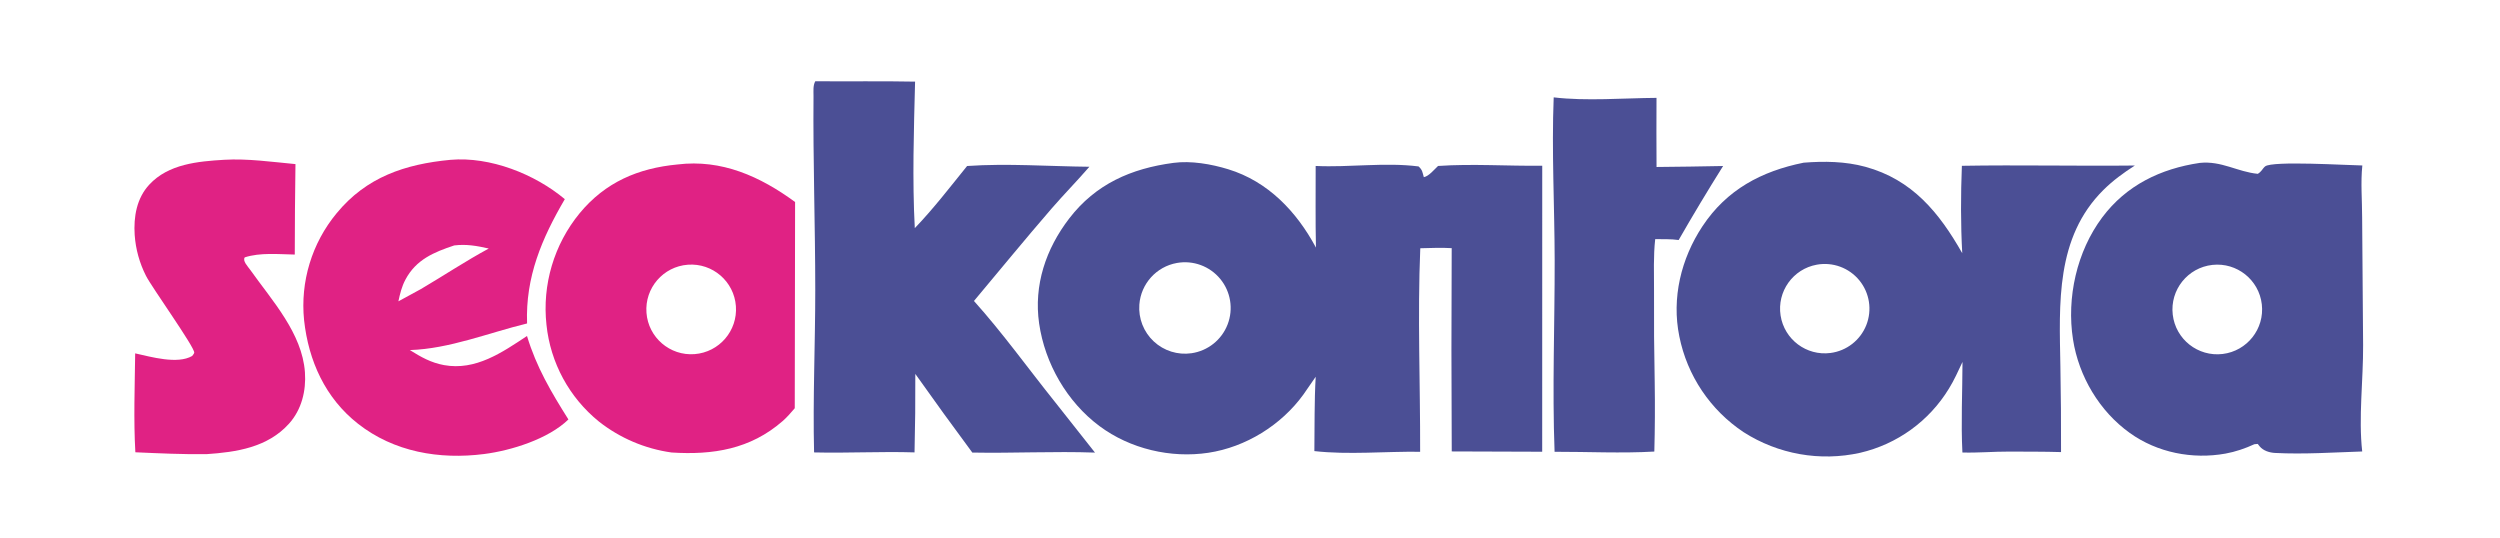
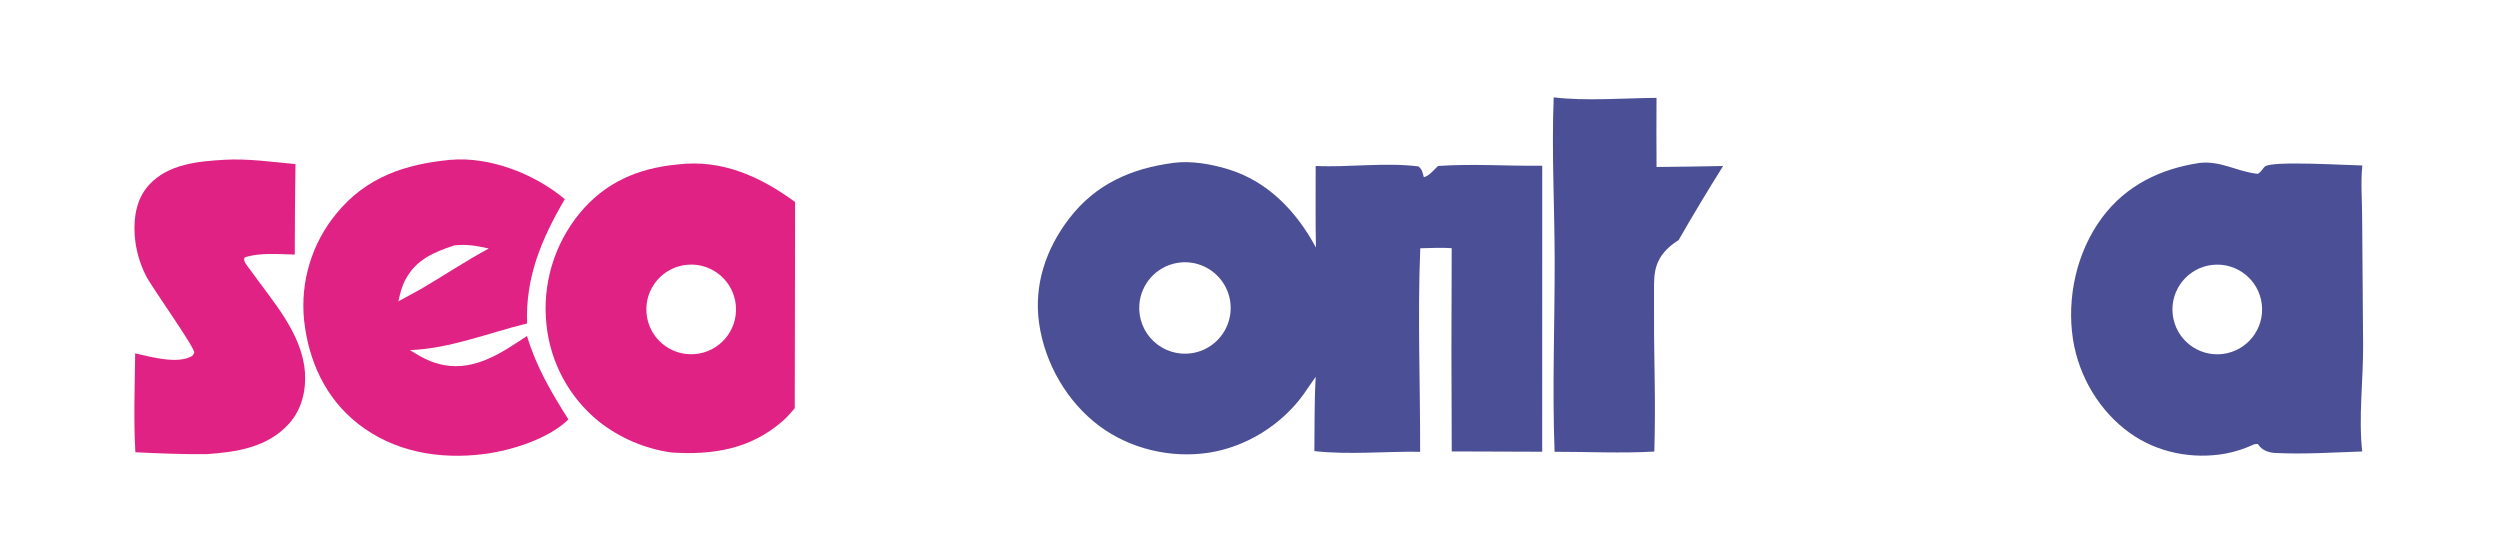
<svg xmlns="http://www.w3.org/2000/svg" width="800" height="172" viewBox="0 0 800 172" fill="none">
  <path d="M375.48 52.124C381.124 51.361 387.629 52.505 393.032 54.16C405.779 58.066 414.944 67.724 421.105 79.236C420.902 70.539 421.036 61.808 421.012 53.108C431.935 53.618 443.067 51.886 453.938 53.258C455.18 54.37 455.184 55.115 455.623 56.695C457.245 56.391 458.939 54.253 460.179 53.108C471.201 52.35 482.461 53.17 493.516 53.03L493.501 144.556L464.556 144.457C464.432 122.775 464.427 101.093 464.542 79.411C461.203 79.202 457.834 79.368 454.49 79.441C453.584 101.043 454.504 122.927 454.442 144.568C443.383 144.412 431.529 145.586 420.598 144.35C420.703 136.447 420.562 128.449 421.025 120.561C419.733 122.479 418.417 124.381 417.077 126.265C409.996 136.046 398.641 143.085 386.678 144.888C374.628 146.704 361.627 143.639 351.837 136.35C341.446 128.615 334.368 116.319 332.522 103.53C330.753 91.263 334.676 79.639 342.154 69.906C350.619 58.888 361.992 53.916 375.48 52.124ZM364.593 97.451C364.258 101.877 365.951 106.217 369.195 109.247C372.44 112.277 376.884 113.671 381.278 113.035C386.509 112.279 390.926 108.759 392.831 103.829C394.737 98.899 393.836 93.324 390.473 89.246C387.111 85.167 381.81 83.22 376.607 84.15C370.038 85.325 365.096 90.796 364.593 97.451Z" fill="#4B4F95" />
-   <path d="M577.165 52.06C583.736 51.54 590.5 51.628 596.894 53.37C611.909 57.462 620.536 68.021 627.916 81.026C627.406 71.772 627.439 62.316 627.8 53.057C646.224 52.736 664.716 53.171 683.159 52.967C679.551 55.281 676.153 57.753 673.102 60.78C657.757 76.002 658.967 97.145 659.325 117.153C659.494 126.324 659.563 135.496 659.533 144.668C653.995 144.495 648.439 144.543 642.897 144.508C637.911 144.485 632.974 144.953 627.97 144.799C627.488 135.228 627.975 125.417 628 115.82C626.629 118.721 625.331 121.658 623.636 124.389C617.31 134.763 607.075 142.154 595.238 144.896C582.433 147.746 569.02 145.373 557.971 138.302C547.299 131.225 539.889 120.186 537.381 107.63C534.881 95.389 537.937 82.761 544.78 72.417C552.541 60.686 563.668 54.783 577.165 52.06ZM585.772 112.951C590.919 112.279 595.298 108.87 597.213 104.045C599.128 99.22 598.278 93.736 594.992 89.718C591.706 85.699 586.5 83.776 581.391 84.695C573.749 86.068 568.599 93.288 569.789 100.961C570.978 108.634 578.073 113.956 585.772 112.951Z" fill="#4B4F95" />
  <path d="M703.917 52.129C710.89 51.399 715.948 54.991 722.519 55.628C723.002 55.311 723.346 55.018 723.708 54.565C724.042 54.145 724.421 53.574 724.845 53.242C727.197 51.397 751.138 52.891 755.947 52.95C755.378 58.32 755.882 64.1 755.884 69.513L756.195 110.442C756.268 121.49 754.683 133.649 755.908 144.472C746.694 144.77 737.223 145.418 728.024 144.945C726.232 144.853 724.256 144.244 723.085 142.83C722.875 142.577 722.68 142.311 722.478 142.052L721.396 142.153C718.482 143.497 715.313 144.584 712.15 145.152C701.553 147.052 690.354 144.85 681.565 138.57C671.813 131.602 665.212 120.439 663.364 108.636C661.271 95.261 664.563 80.475 672.701 69.585C680.414 59.264 691.41 53.984 703.917 52.129ZM711.261 113.272C719.092 112.319 724.684 105.223 723.781 97.387C722.877 89.55 715.816 83.913 707.974 84.768C700.062 85.63 694.364 92.768 695.276 100.674C696.187 108.58 703.36 114.233 711.261 113.272Z" fill="#4B4F95" />
-   <path d="M260.893 26C271.541 26.094 282.174 25.909 292.826 26.122C292.434 41.57 291.911 57.579 292.734 73.004C298.718 66.781 304.045 59.83 309.472 53.12C322.322 52.227 335.698 53.236 348.6 53.363C344.664 57.923 340.414 62.227 336.466 66.79C328.06 76.503 319.919 86.467 311.665 96.311C320.788 106.463 329.02 117.936 337.57 128.602L350.392 144.83C337.276 144.36 324.227 145.075 311.143 144.822C304.97 136.499 298.889 128.109 292.901 119.652C292.94 128.024 292.856 136.395 292.65 144.765C281.931 144.425 271.219 145.042 260.505 144.774C260.085 127.509 260.886 110.125 260.884 92.844C260.882 72.139 260.144 51.42 260.325 30.717C260.339 29.147 260.112 27.404 260.893 26Z" fill="#4B4F95" />
  <path d="M216.792 52.63C230.936 50.896 243.277 56.465 254.429 64.642L254.321 130.633C253.09 132.084 251.851 133.52 250.413 134.773C240.108 143.754 228.122 145.649 214.9 144.799C206.41 143.613 198.388 140.195 191.651 134.895C182.169 127.219 176.133 116.084 174.874 103.95C173.462 91.101 177.289 78.225 185.49 68.233C193.694 58.306 204.185 53.831 216.792 52.63ZM222.271 113.32C230.163 112.717 236.076 105.838 235.486 97.946C234.896 90.054 228.026 84.13 220.133 84.706C212.221 85.284 206.279 92.173 206.871 100.084C207.462 107.995 214.361 113.925 222.271 113.32Z" fill="#E02284" />
  <path d="M144.156 51.145C156.839 50.043 171.126 55.686 180.74 63.73C173.368 76.334 168.123 88.628 168.665 103.506C156.434 106.472 143.815 111.631 131.15 112.022C134.663 114.227 137.927 116.077 142.086 116.834C152.192 118.674 160.695 112.784 168.641 107.516C171.641 117.473 176.382 125.478 181.89 134.224C175.501 140.463 163.617 144.179 154.913 145.29C140.613 147.116 126.085 144.649 114.55 135.589C104.098 127.38 98.734 115.501 97.306 102.455C96.058 90.127 99.802 77.813 107.701 68.265C117.226 56.658 129.66 52.514 144.156 51.145ZM127.489 96.424L134.73 92.476C141.953 88.22 149.041 83.51 156.404 79.529C152.63 78.673 149.252 78.064 145.352 78.539C138.85 80.699 133.126 83.069 129.731 89.491C128.558 91.71 127.998 93.992 127.489 96.424Z" fill="#E02284" />
  <path d="M71.768 51.13C79.18 50.69 87.151 51.823 94.55 52.513C94.41 62.161 94.335 71.81 94.328 81.459C89.187 81.369 83.257 80.755 78.333 82.351C77.526 83.479 79.307 85.266 80.091 86.373C87.014 96.141 96.7 106.602 97.58 119.138C97.997 125.069 96.514 131.097 92.478 135.581C85.636 143.183 75.676 144.685 66.033 145.332C58.451 145.416 50.887 145.067 43.315 144.729C42.715 134.236 43.135 123.586 43.256 113.076C48.324 114.197 56.796 116.647 61.496 113.913C61.714 113.562 62.07 113.266 62.151 112.861C62.459 111.316 48.457 91.767 46.716 88.263C44.645 84.186 43.415 79.734 43.097 75.172C42.725 69.383 43.712 63.45 47.791 59.057C53.918 52.46 63.357 51.637 71.768 51.13Z" fill="#E02284" />
-   <path d="M497.181 31.156C507.554 32.399 519.555 31.388 530.083 31.317C530.044 38.69 530.047 46.063 530.092 53.435C537.193 53.371 544.294 53.267 551.393 53.123C546.497 60.923 541.756 68.818 537.173 76.806C534.73 76.453 532.135 76.568 529.666 76.52C529.059 81.931 529.3 87.501 529.289 92.941C529.237 102.779 529.31 112.617 529.508 122.454C529.622 129.801 529.581 137.151 529.385 144.497C518.877 145.109 508.012 144.548 497.465 144.57C496.698 124.271 497.53 103.646 497.495 83.305C497.464 65.959 496.499 48.484 497.181 31.156Z" fill="#4B4F95" />
+   <path d="M497.181 31.156C507.554 32.399 519.555 31.388 530.083 31.317C530.044 38.69 530.047 46.063 530.092 53.435C537.193 53.371 544.294 53.267 551.393 53.123C546.497 60.923 541.756 68.818 537.173 76.806C529.059 81.931 529.3 87.501 529.289 92.941C529.237 102.779 529.31 112.617 529.508 122.454C529.622 129.801 529.581 137.151 529.385 144.497C518.877 145.109 508.012 144.548 497.465 144.57C496.698 124.271 497.53 103.646 497.495 83.305C497.464 65.959 496.499 48.484 497.181 31.156Z" fill="#4B4F95" />
</svg>